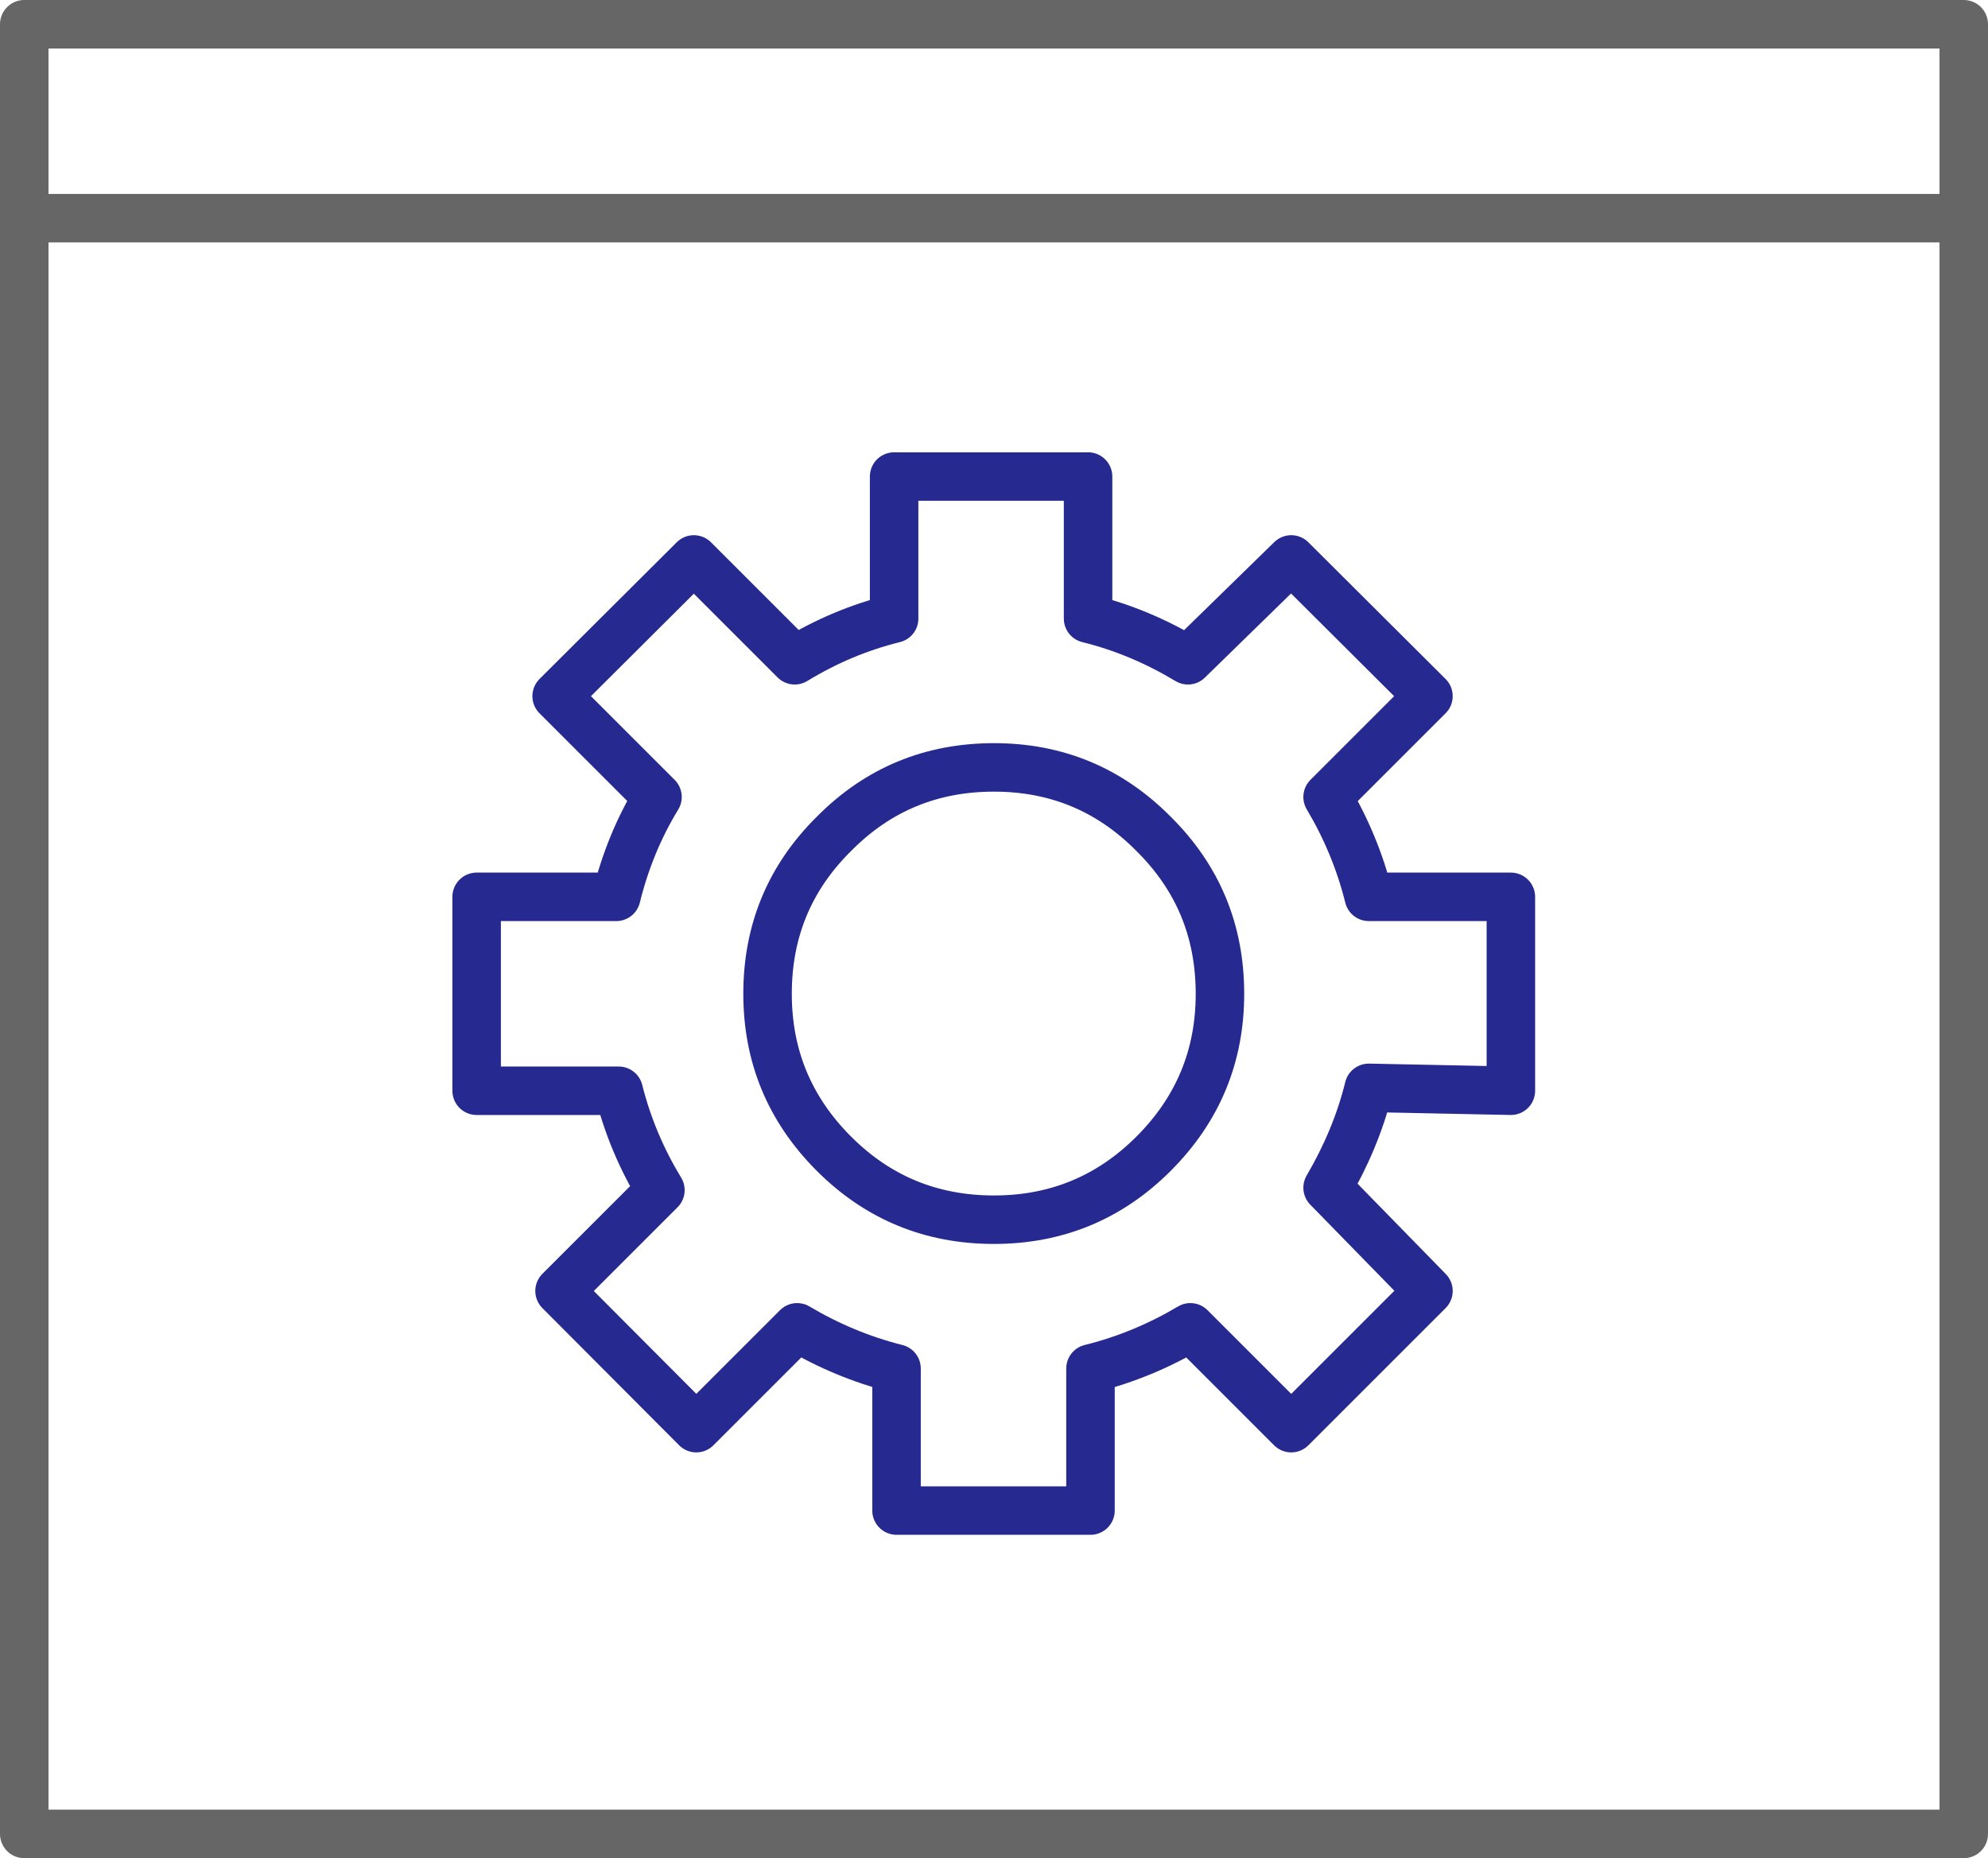
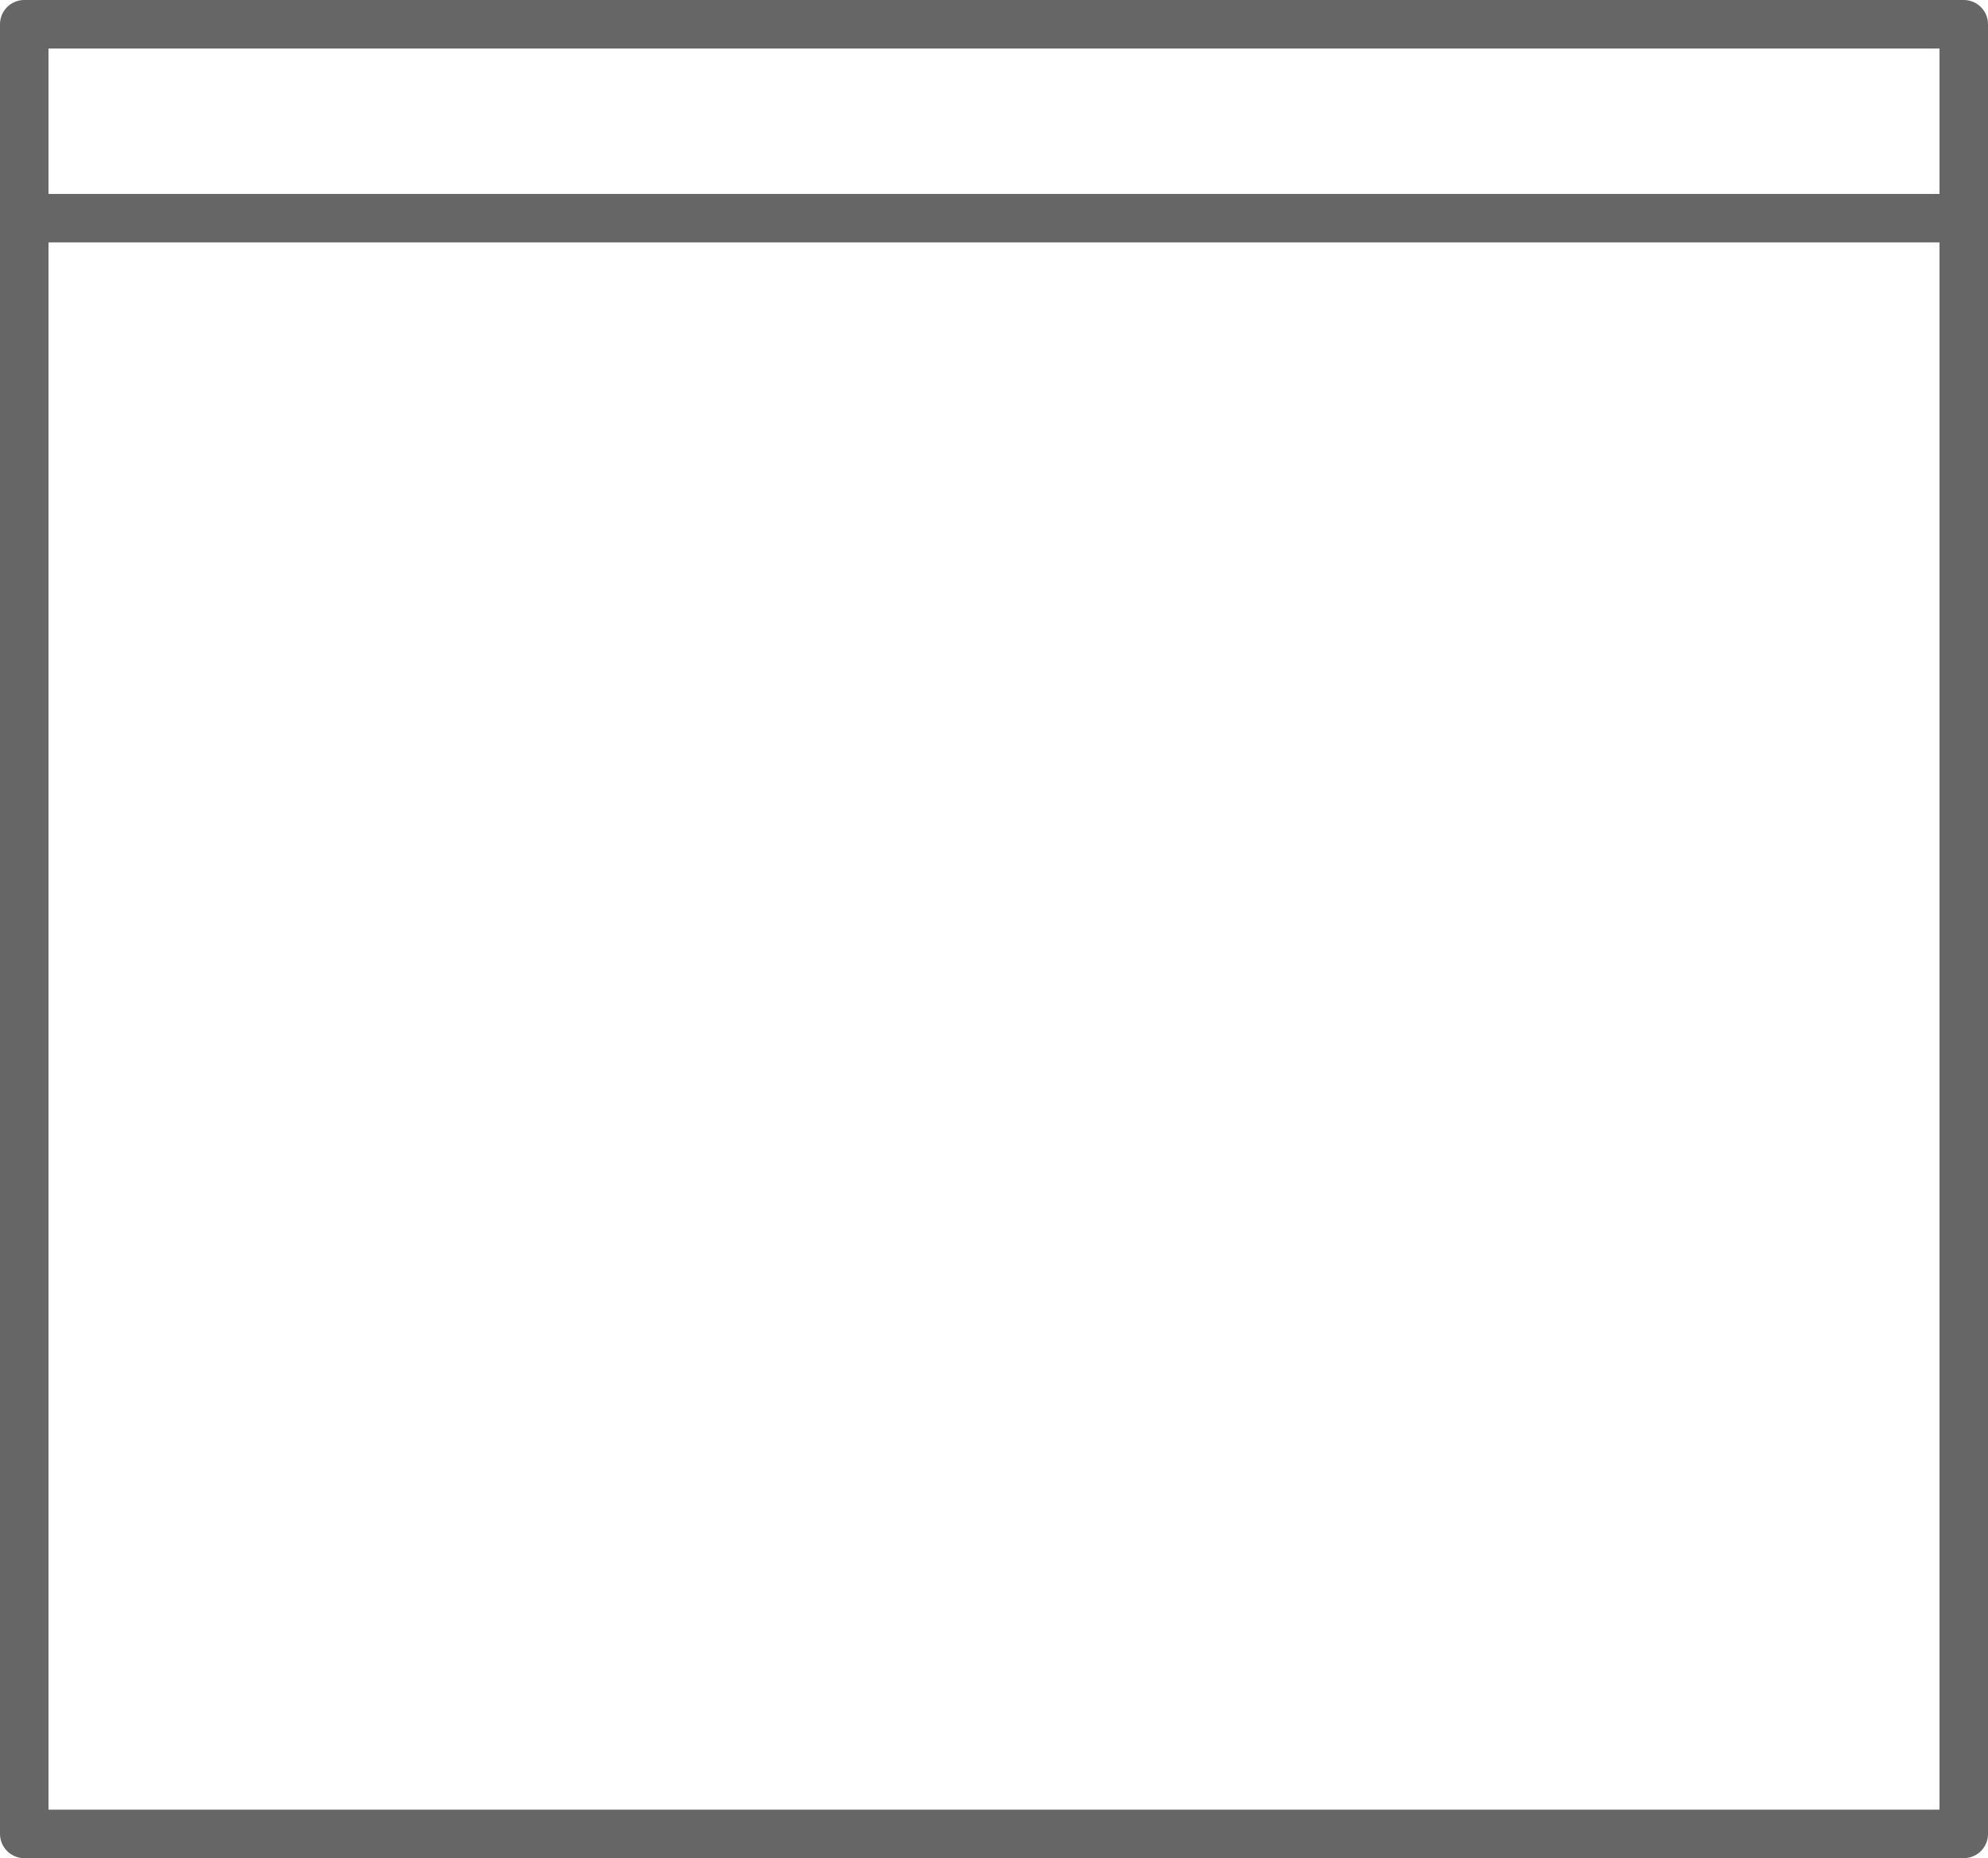
<svg xmlns="http://www.w3.org/2000/svg" width="41" height="38.333" viewBox="0 0 41 38.333" fill="none">
  <desc>
			Created with Pixso.
	</desc>
  <defs />
  <path id="path" d="M0.5 37.83L0.5 0.5L40.5 0.5L40.5 37.83L0.5 37.83ZM0.5 4.5L40.5 4.5" stroke="#666666" stroke-opacity="1" stroke-width="1" stroke-linejoin="round" stroke-linecap="round" />
-   <path id="path" d="M17.2 17.2C16.28 18.11 15.83 19.21 15.83 20.5C15.83 21.78 16.28 22.88 17.2 23.8C18.11 24.71 19.21 25.16 20.5 25.16C21.78 25.16 22.88 24.71 23.79 23.8C24.71 22.88 25.16 21.78 25.16 20.5C25.16 19.21 24.71 18.11 23.79 17.2C22.88 16.28 21.78 15.83 20.5 15.83C19.21 15.83 18.11 16.28 17.2 17.2ZM31.16 18.5L28.23 18.5C28.05 17.77 27.76 17.08 27.38 16.44L29.46 14.36L26.63 11.54L24.5 13.62C23.85 13.23 23.17 12.94 22.44 12.76L22.44 9.83L18.44 9.83L18.44 12.76C17.71 12.94 17.03 13.23 16.39 13.62L14.31 11.54L11.48 14.36L13.56 16.44C13.17 17.08 12.89 17.77 12.71 18.5L9.83 18.5L9.83 22.5L12.76 22.5C12.94 23.22 13.23 23.91 13.62 24.55L11.54 26.63L14.36 29.46L16.44 27.38C17.08 27.76 17.77 28.05 18.49 28.23L18.49 31.16L22.49 31.16L22.49 28.23C23.22 28.05 23.91 27.76 24.55 27.38L26.63 29.46L29.46 26.63L27.38 24.5C27.76 23.85 28.05 23.17 28.23 22.44L31.16 22.5L31.16 18.5Z" stroke="#26298F" stroke-opacity="1" stroke-width="1" stroke-linejoin="round" />
</svg>